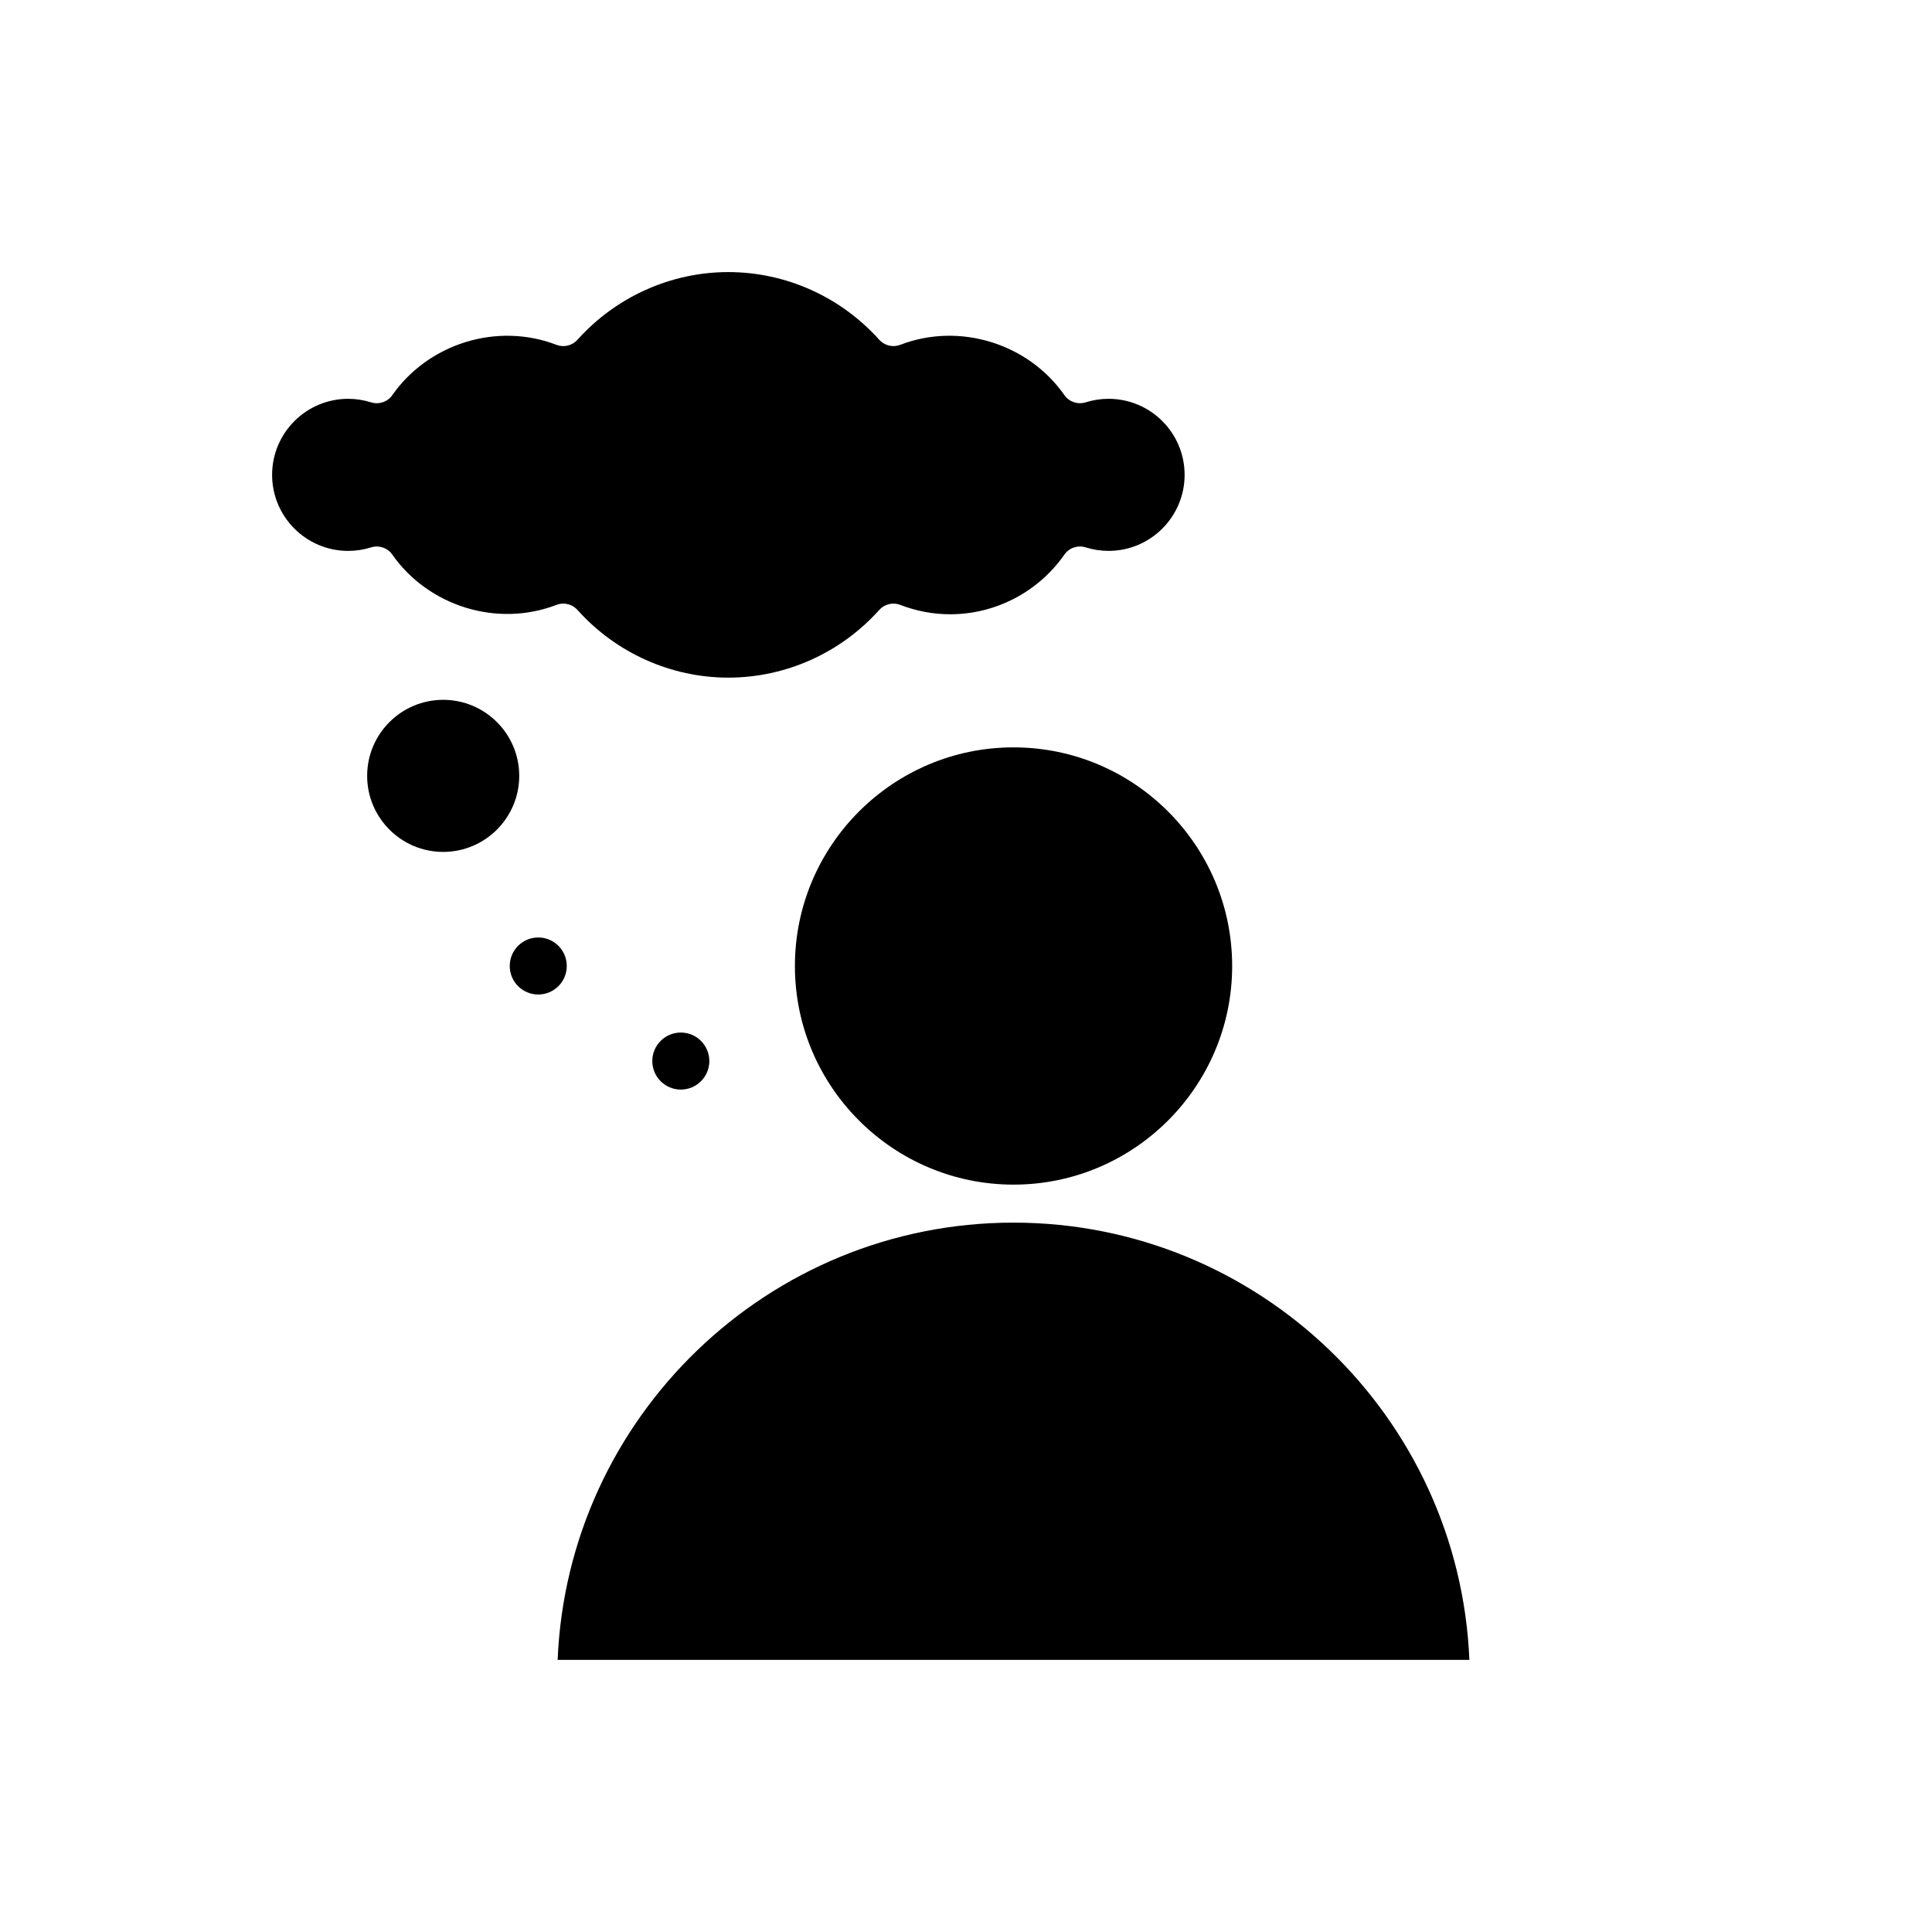
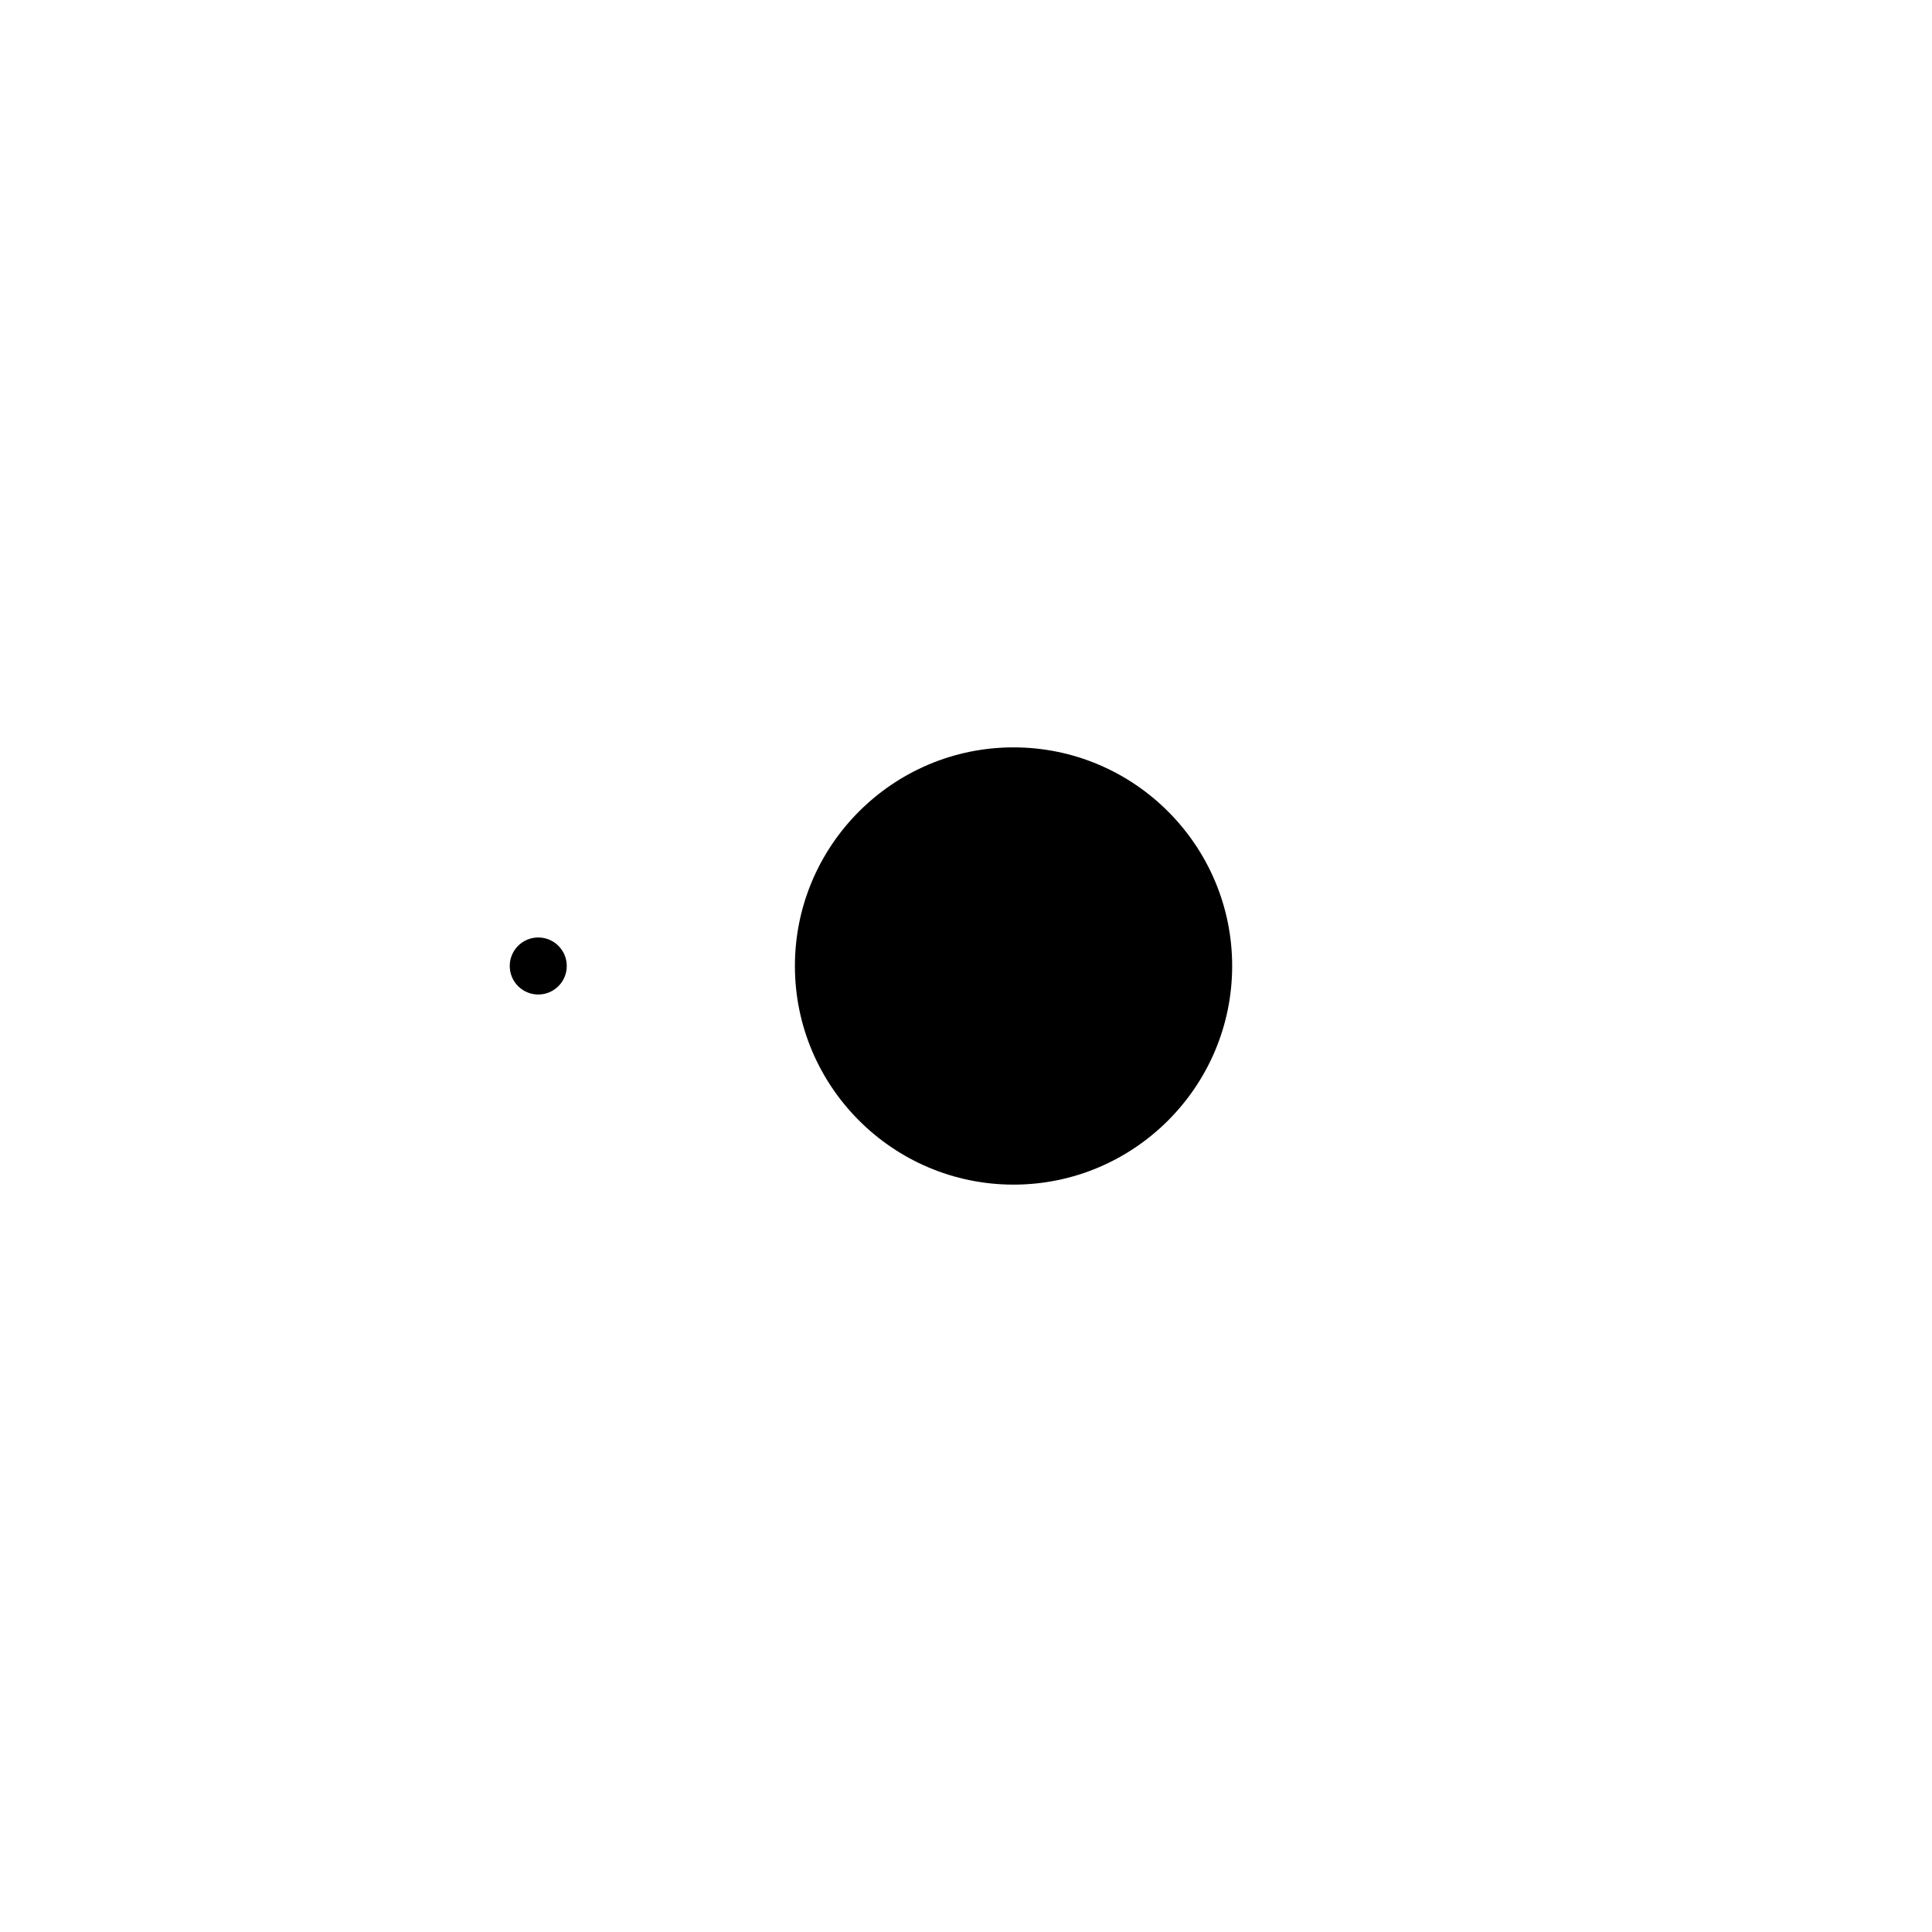
<svg xmlns="http://www.w3.org/2000/svg" fill="#000000" width="800px" height="800px" version="1.1" viewBox="144 144 512 512">
  <g>
-     <path d="m261.45 329.46c-11.113 0-20.152 9.039-20.152 20.152 0 11.113 9.039 20.152 20.152 20.152s20.152-9.039 20.152-20.152c0-11.113-9.035-20.152-20.152-20.152z" />
-     <path d="m331.98 425.19c0 4.176-3.383 7.559-7.559 7.559-4.172 0-7.555-3.383-7.555-7.559 0-4.172 3.383-7.555 7.555-7.555 4.176 0 7.559 3.383 7.559 7.555" />
    <path d="m294.2 400c0 4.172-3.383 7.555-7.559 7.555-4.172 0-7.555-3.383-7.555-7.555 0-4.176 3.383-7.559 7.555-7.559 4.176 0 7.559 3.383 7.559 7.559" />
-     <path d="m412.59 468.01c-64.984 0-118.16 51.531-120.81 115.88h241.62c-2.648-64.34-55.824-115.88-120.81-115.88z" />
    <path d="m354.66 400c0 31.949 25.992 57.938 57.938 57.938s57.938-25.992 57.938-57.938c0-31.949-25.992-57.938-57.938-57.938-31.945-0.004-57.938 25.988-57.938 57.938z" />
-     <path d="m247.97 290.98c9.512 13.586 27.676 19.402 43.504 13.32 0.586-0.227 1.199-0.336 1.805-0.336 1.402 0 2.773 0.59 3.754 1.676 10.215 11.402 24.793 17.941 39.988 17.941 15.199 0 29.777-6.539 39.988-17.941 1.402-1.559 3.617-2.09 5.559-1.34 4.301 1.652 8.754 2.488 13.234 2.488 12.031 0 23.344-5.91 30.273-15.809 1.258-1.805 3.547-2.57 5.644-1.918 1.957 0.617 4 0.93 6.066 0.93 11.113 0 20.152-9.039 20.152-20.152s-9.039-20.152-20.152-20.152c-2.062 0-4.102 0.316-6.066 0.934-2.106 0.66-4.383-0.117-5.644-1.918-9.504-13.586-27.68-19.402-43.504-13.32-1.945 0.754-4.156 0.215-5.559-1.34-10.215-11.398-24.793-17.938-39.988-17.938-15.199 0-29.777 6.539-39.988 17.941-1.402 1.555-3.617 2.094-5.559 1.34-15.832-6.086-33.996-0.266-43.504 13.32-1.258 1.805-3.539 2.574-5.644 1.918-1.965-0.621-4.008-0.934-6.066-0.934-11.113 0-20.152 9.039-20.152 20.152 0 11.113 9.039 20.152 20.152 20.152 2.066 0 4.109-0.312 6.066-0.93 2.113-0.66 4.387 0.113 5.641 1.914z" />
  </g>
</svg>